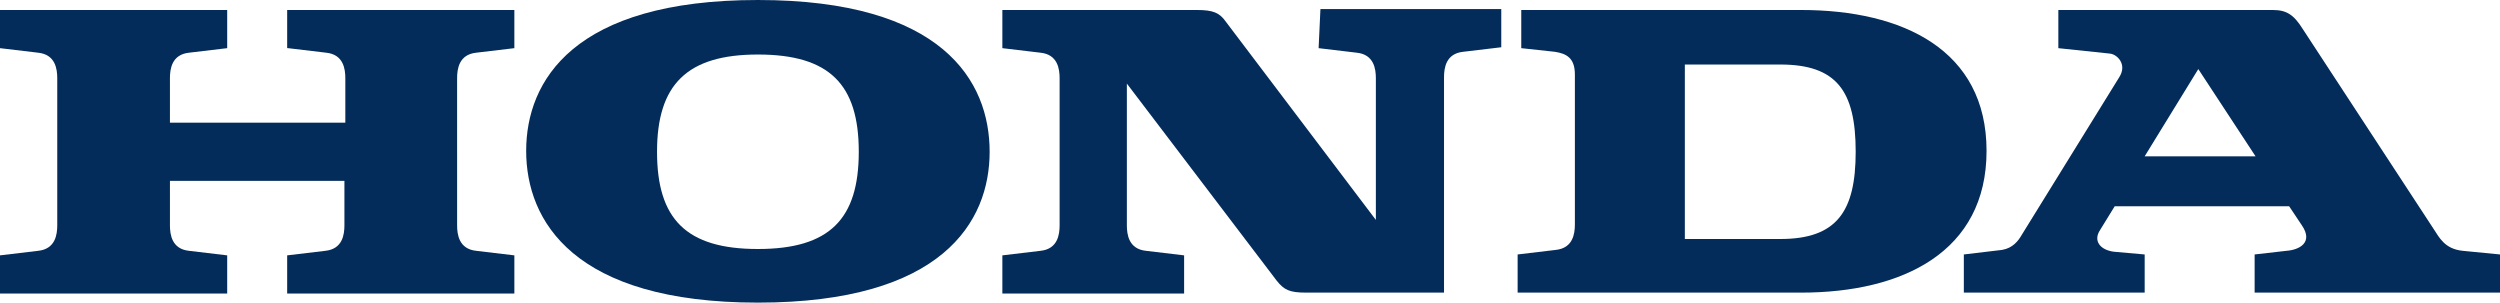
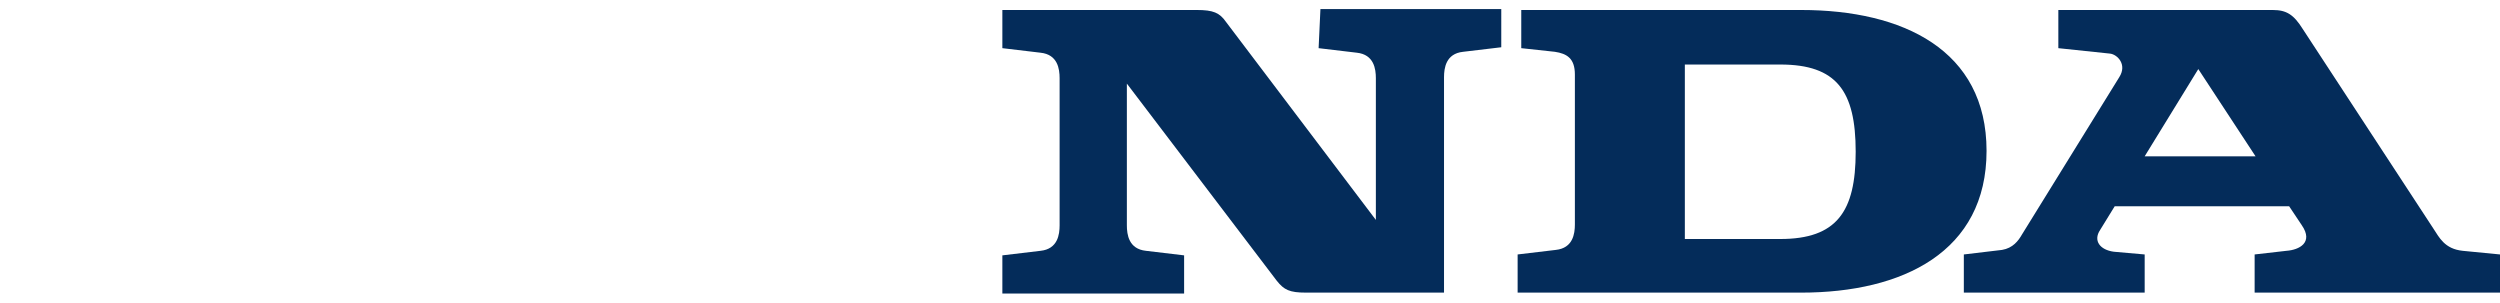
<svg xmlns="http://www.w3.org/2000/svg" version="1.1" id="Laag_1" x="0px" y="0px" viewBox="0 0 275.1 33.3" style="enable-background:new 0 0 275.1 33.3;" xml:space="preserve">
  <style type="text/css">
	.st0{fill:#042C5A;}
</style>
-   <path id="svg_1" class="st0" d="M31.7,5.3l4.2,0.5C37.8,6,38,7.6,38,8.6v4.9H18.7V8.6c0-1,0.2-2.6,2.1-2.8L25,5.3V1.1H0v4.2l4.2,0.5  C6.1,6,6.3,7.6,6.3,8.6v16.2c0,1-0.2,2.6-2.1,2.8L0,28.1v4.2h25v-4.2l-4.2-0.5c-1.9-0.2-2.1-1.8-2.1-2.8v-4.9h19.2v4.9  c0,1-0.2,2.6-2.1,2.8l-4.2,0.5v4.2h25v-4.2l-4.2-0.5c-1.9-0.2-2.1-1.8-2.1-2.8V8.6c0-1,0.2-2.6,2.1-2.8l4.2-0.5V1.1h-25v4.2H31.7z" />
  <path id="svg_2" class="st0" d="M198.2,1.1h-30.8v4.2l3.7,0.4c1.3,0.2,2.2,0.7,2.2,2.5v16.5c0,1-0.2,2.6-2.1,2.8L167,28v4.2h31.2  c11.2,0,20.4-4.5,20.4-15.6S209.4,1.1,198.2,1.1 M195.9,26.3h-10.5V7.1h10.5c6.2,0,8.3,2.9,8.3,9.6  C204.2,23.3,202.1,26.3,195.9,26.3" />
  <path id="svg_3" class="st0" d="M271,27.6c-2-0.2-2.6-1.5-3.2-2.4l-14.4-22c-1-1.6-1.8-2.1-3.3-2.1h-23.6v4.2l5.7,0.6  c0.8,0.1,1.9,1.2,1,2.6l-10.7,17.3c-0.4,0.7-1,1.5-2.2,1.7l-4.2,0.5v4.2H236V28l-3.4-0.3c-1.5-0.2-2.3-1.2-1.5-2.4l1.6-2.6h19.2  l1.4,2.1c1.3,1.9-0.3,2.7-1.7,2.8l-3.5,0.4v4.2h27V28L271,27.6z M236,17.2l5.9-9.6l6.3,9.6H236z" />
  <path id="svg_4" class="st0" d="M145.1,5.3l4.2,0.5c1.9,0.2,2.1,1.8,2.1,2.8v15.6L134.9,2.4c-0.7-1-1.4-1.3-3.2-1.3h-21.4v4.2  l4.2,0.5c1.9,0.2,2.1,1.8,2.1,2.8v16.2c0,1-0.2,2.6-2.1,2.8l-4.2,0.5v4.2h20v-4.2l-4.2-0.5c-1.9-0.2-2.1-1.8-2.1-2.8V9.2l16.5,21.7  c0.8,1,1.4,1.3,3.2,1.3h0.2h15V8.5c0-1,0.2-2.6,2.1-2.8l4.2-0.5V1h-19.9L145.1,5.3L145.1,5.3z" />
-   <path id="svg_5" class="st0" d="M83.4,0C63.1,0,57.9,8.9,57.9,16.6s5.2,16.7,25.5,16.7s25.5-8.9,25.5-16.6C108.9,8.9,103.7,0,83.4,0   M83.4,27.4c-7.9,0-11.1-3.3-11.1-10.7S75.6,6,83.4,6c7.9,0,11.1,3.3,11.1,10.7S91.3,27.4,83.4,27.4" />
</svg>